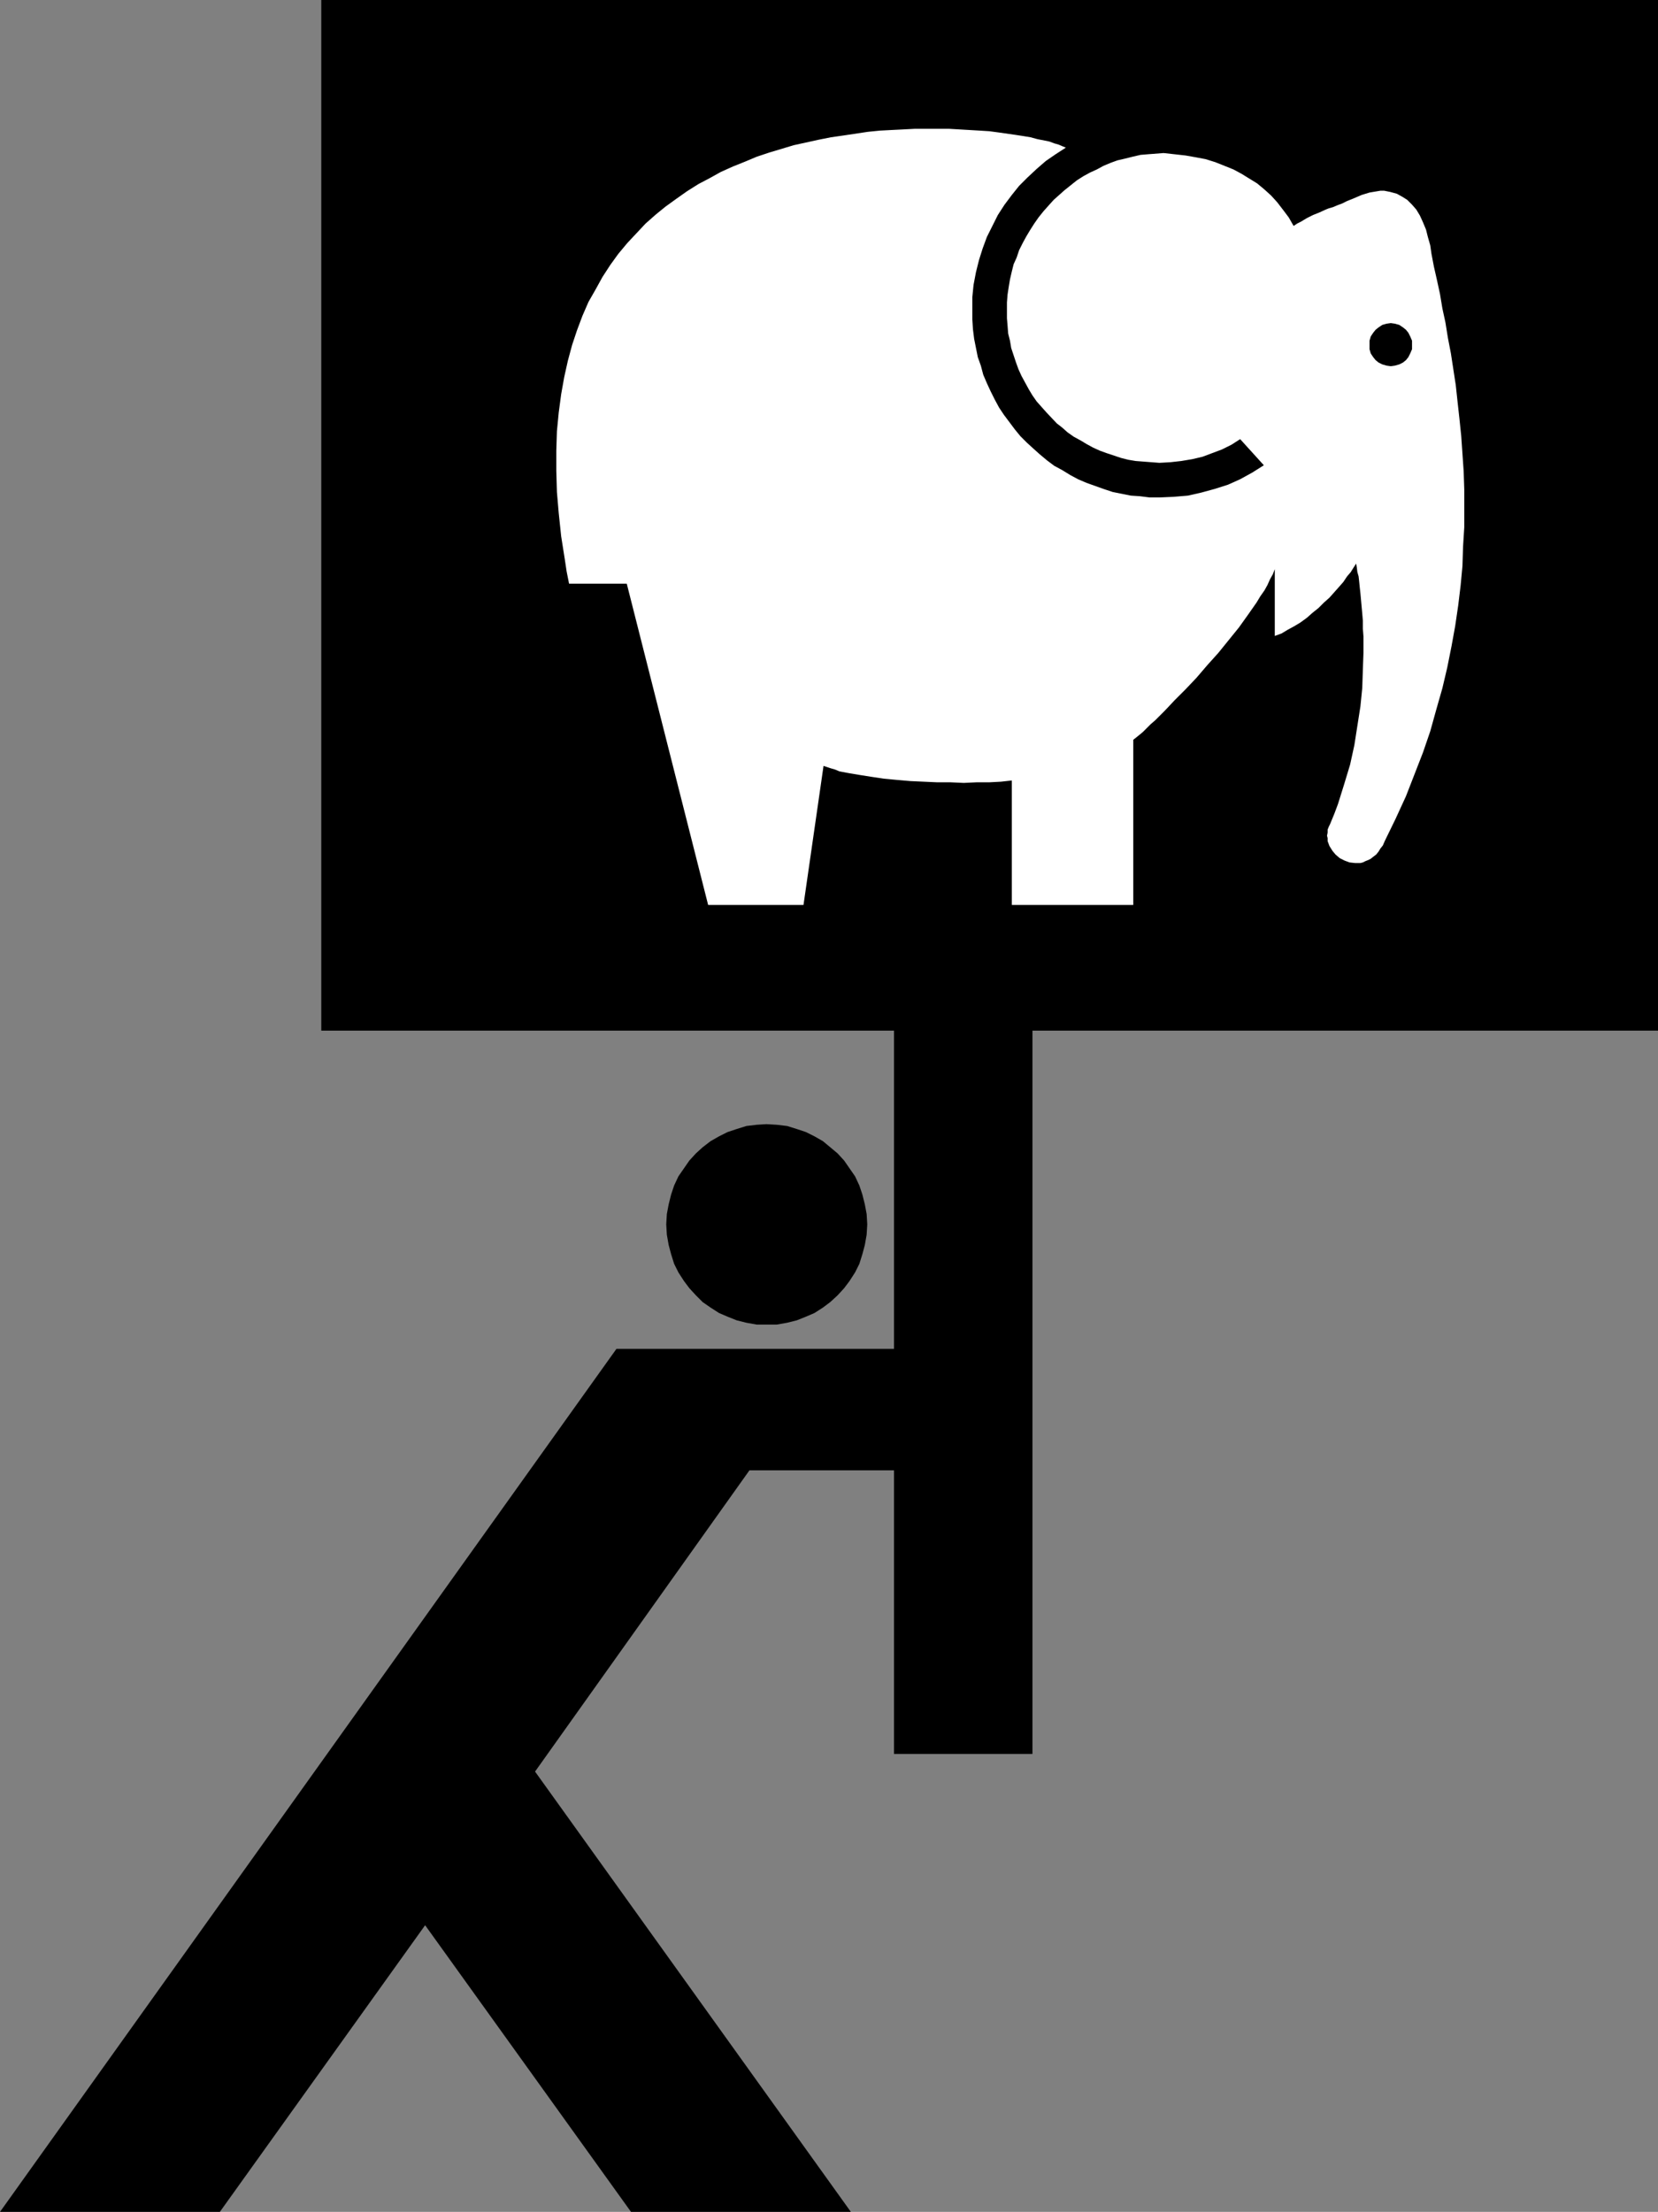
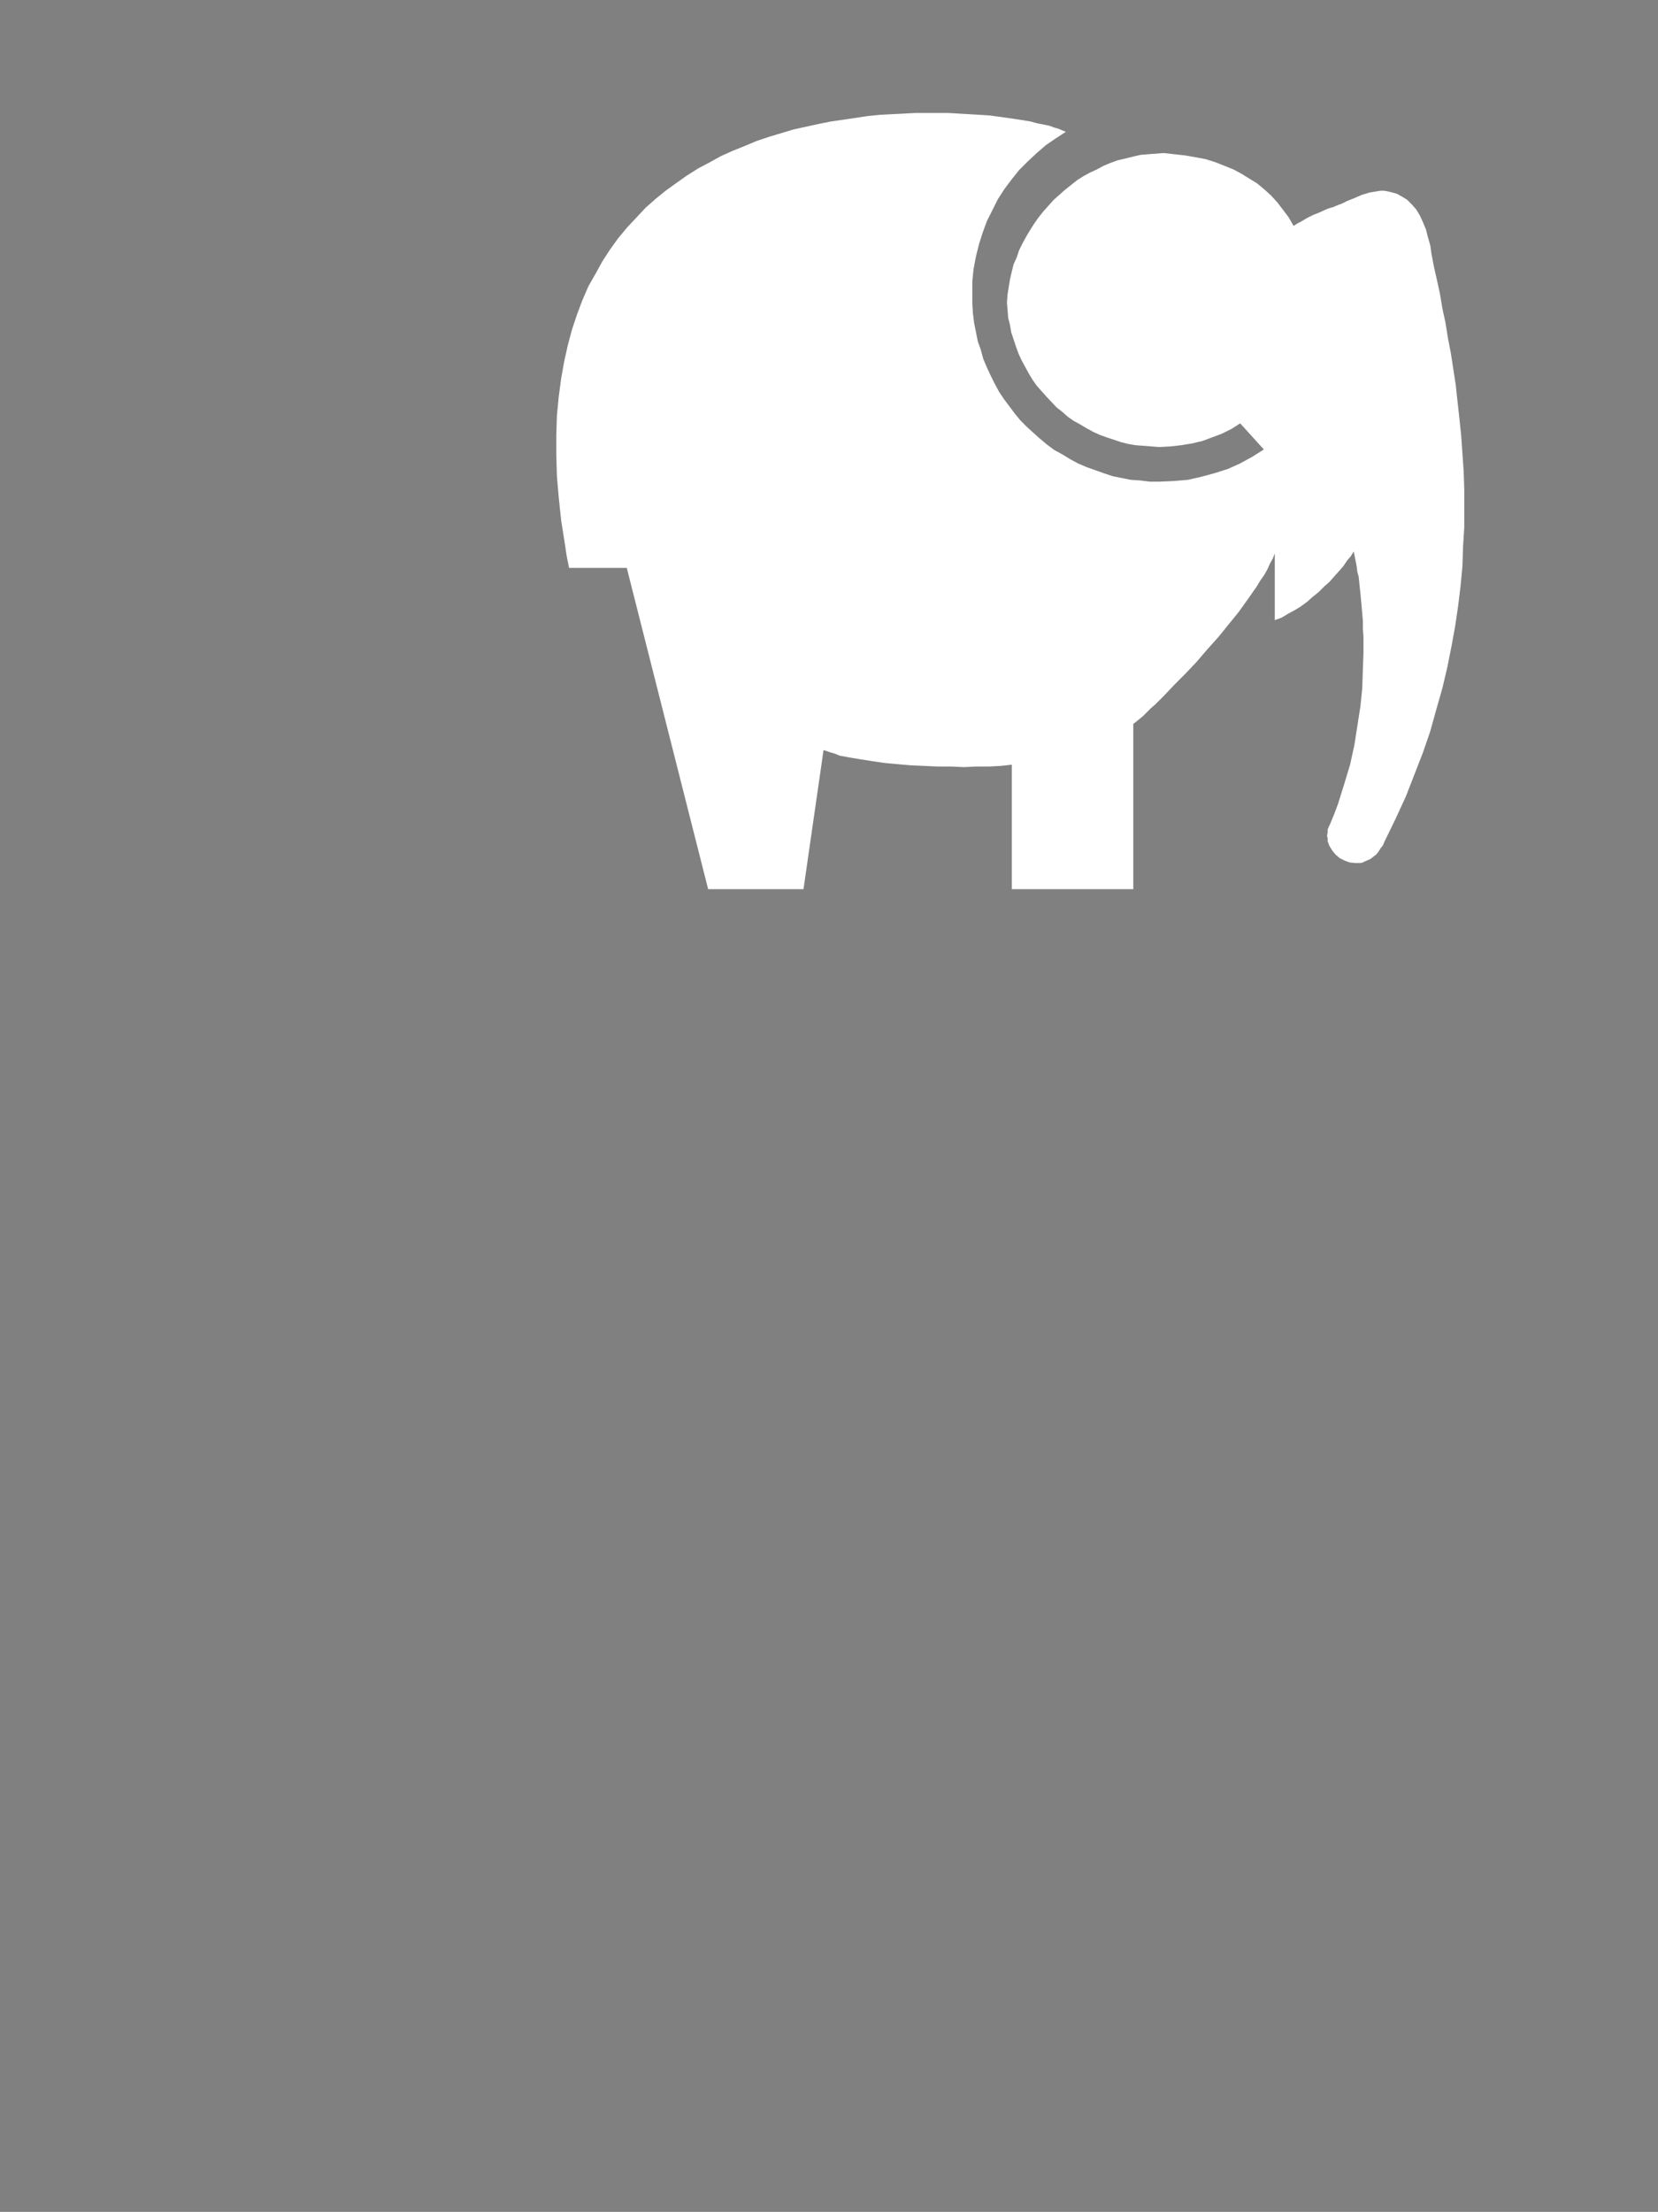
<svg xmlns="http://www.w3.org/2000/svg" xmlns:ns1="http://sodipodi.sourceforge.net/DTD/sodipodi-0.dtd" xmlns:ns2="http://www.inkscape.org/namespaces/inkscape" version="1.0" width="116.731mm" height="155.711mm" id="svg4" ns1:docname="Republican 07.wmf">
  <rect width="100%" height="100%" fill="#808080" stroke="none" />
  <ns1:namedview id="namedview4" pagecolor="#ffffff" bordercolor="#000000" borderopacity="0.25" ns2:showpageshadow="2" ns2:pageopacity="0.0" ns2:pagecheckerboard="0" ns2:deskcolor="#d1d1d1" ns2:document-units="mm" />
  <defs id="defs1">
    <pattern id="WMFhbasepattern" patternUnits="userSpaceOnUse" width="6" height="6" x="0" y="0" />
  </defs>
-   <path style="fill:#000000;fill-opacity:1;fill-rule:evenodd;stroke:none" d="M 274.733,274.22 V 466.675 H 237.886 V 391.212 H 199.423 l -57.047,80.149 84.036,117.154 h -58.502 l -54.785,-76.271 -54.623,76.271 H 0 L 164.031,358.894 h 73.855 V 274.22 H 85.49 V 0 H 441.188 v 274.22 z" id="path1" />
-   <path style="fill:#000000;fill-opacity:1;fill-rule:evenodd;stroke:none" d="m 203.948,352.43 h 2.747 l 2.747,-0.485 2.586,-0.646 2.424,-0.97 2.263,-0.97 2.263,-1.454 1.939,-1.454 1.939,-1.778 1.778,-1.939 1.454,-1.939 1.454,-2.262 1.131,-2.262 0.808,-2.585 0.646,-2.424 0.485,-2.747 0.162,-2.747 -0.162,-2.747 -0.485,-2.585 -0.646,-2.585 -0.808,-2.424 -1.131,-2.424 -1.454,-2.101 -1.454,-2.101 -1.778,-1.939 -1.939,-1.616 -1.939,-1.616 -2.263,-1.293 -2.263,-1.131 -2.424,-0.808 -2.586,-0.808 -2.747,-0.323 -2.747,-0.162 -2.586,0.162 -2.747,0.323 -2.586,0.808 -2.424,0.808 -2.263,1.131 -2.263,1.293 -2.101,1.616 -1.778,1.616 -1.778,1.939 -1.454,2.101 -1.454,2.101 -1.131,2.424 -0.808,2.424 -0.646,2.585 -0.485,2.585 -0.162,2.747 0.162,2.747 0.485,2.747 0.646,2.424 0.808,2.585 1.131,2.262 1.454,2.262 1.454,1.939 1.778,1.939 1.778,1.778 2.101,1.454 2.263,1.454 2.263,0.97 2.424,0.97 2.586,0.646 2.747,0.485 z" id="path2" />
-   <path style="fill:#ffffff;fill-opacity:1;fill-rule:evenodd;stroke:none" d="m 360.869,149.957 0.162,0.97 0.162,1.293 0.323,1.131 0.162,1.454 0.162,1.616 0.162,1.454 0.162,1.778 0.162,1.778 0.162,1.778 0.162,1.939 v 2.101 l 0.162,2.101 v 4.363 l -0.162,4.525 -0.162,4.848 -0.485,4.848 -0.808,5.171 -0.808,5.171 -1.131,5.171 -1.616,5.332 -1.616,5.171 -0.97,2.585 -1.131,2.747 -0.323,0.646 -0.323,0.808 v 0.808 l -0.162,0.808 0.162,0.646 v 0.808 l 0.485,1.293 0.808,1.293 0.808,0.97 1.131,0.97 1.293,0.646 1.293,0.485 1.454,0.162 h 1.454 l 0.646,-0.162 0.646,-0.323 0.808,-0.323 0.646,-0.323 0.808,-0.646 0.646,-0.485 0.646,-0.808 0.485,-0.808 0.646,-0.808 0.485,-1.131 2.909,-5.979 2.747,-5.979 2.263,-5.817 2.263,-5.817 1.939,-5.656 1.616,-5.817 1.616,-5.656 1.293,-5.494 1.131,-5.656 0.97,-5.333 0.808,-5.494 0.646,-5.332 0.485,-5.171 0.162,-5.171 0.323,-5.171 v -5.009 -5.009 l -0.162,-4.848 -0.323,-4.686 -0.323,-4.686 -0.485,-4.686 -0.485,-4.363 -0.485,-4.525 -0.646,-4.201 -0.646,-4.201 -0.808,-4.201 -0.646,-4.04 -0.808,-3.717 -0.646,-3.878 -0.808,-3.717 -0.808,-3.555 -0.646,-3.393 -0.323,-2.262 -0.646,-2.262 -0.485,-1.939 -0.808,-1.939 -0.808,-1.778 -0.97,-1.616 -1.131,-1.293 -1.293,-1.293 -1.293,-0.808 -1.454,-0.808 -1.778,-0.485 -1.616,-0.323 h -0.97 l -0.97,0.162 -0.97,0.162 -0.97,0.162 -2.101,0.646 -1.131,0.485 -1.131,0.485 -1.616,0.646 -1.293,0.646 -1.293,0.485 -1.131,0.485 -1.131,0.323 -0.808,0.323 -1.778,0.808 -1.616,0.646 -1.616,0.808 -1.616,0.97 -0.97,0.485 -0.97,0.646 -1.293,-2.262 -1.454,-1.939 -1.616,-2.101 -1.616,-1.778 -1.778,-1.616 -1.939,-1.616 -2.101,-1.293 -2.101,-1.293 -2.101,-1.131 -2.424,-0.97 -2.424,-0.97 -2.586,-0.808 -2.586,-0.485 -2.747,-0.485 -2.909,-0.323 -2.909,-0.323 -2.101,0.162 -2.101,0.162 -1.939,0.162 -2.101,0.485 -1.939,0.485 -2.101,0.485 -1.778,0.646 -1.939,0.808 -1.778,0.97 -1.778,0.808 -1.778,0.97 -1.778,1.131 -1.616,1.293 -1.616,1.293 -1.454,1.293 -1.454,1.293 -1.454,1.616 -1.293,1.454 -1.293,1.616 -1.131,1.616 -1.131,1.778 -0.97,1.616 -0.97,1.778 -0.97,1.939 -0.646,1.939 -0.808,1.778 -0.485,1.939 -0.485,2.101 -0.323,1.939 -0.323,2.101 -0.162,2.101 v 2.101 2.101 l 0.162,1.939 0.162,2.101 0.485,1.939 0.323,1.939 0.646,1.939 0.646,1.939 0.646,1.778 0.808,1.778 0.97,1.778 0.97,1.778 0.97,1.616 1.131,1.616 1.293,1.454 1.293,1.454 2.747,2.909 1.454,1.131 1.454,1.293 1.616,1.131 1.778,0.97 1.616,0.97 1.778,0.97 1.778,0.808 1.778,0.646 1.939,0.646 1.939,0.646 1.939,0.485 1.939,0.323 2.101,0.162 2.101,0.162 2.101,0.162 2.909,-0.162 2.909,-0.323 2.909,-0.485 2.747,-0.646 2.586,-0.97 2.586,-0.97 2.586,-1.293 2.263,-1.454 6.303,6.948 -3.071,1.939 -3.232,1.778 -3.232,1.454 -3.555,1.131 -3.555,0.97 -3.555,0.808 -3.879,0.323 -3.717,0.162 h -2.586 l -2.586,-0.323 -2.424,-0.162 -2.424,-0.485 -2.424,-0.485 -2.424,-0.808 -2.263,-0.808 -2.263,-0.808 -2.263,-0.97 -2.101,-1.131 -2.101,-1.293 -2.101,-1.131 -1.939,-1.454 -1.939,-1.616 -1.616,-1.454 -1.778,-1.616 -1.778,-1.778 -1.454,-1.778 -1.454,-1.939 -1.454,-1.939 -1.293,-1.939 -1.131,-2.101 -1.131,-2.262 -0.97,-2.101 -0.97,-2.262 -0.646,-2.424 -0.808,-2.262 -0.485,-2.424 -0.485,-2.424 -0.323,-2.585 -0.162,-2.585 v -2.424 -3.555 l 0.323,-3.232 0.646,-3.393 0.808,-3.232 0.97,-3.07 1.131,-3.07 1.454,-2.909 1.454,-2.909 1.778,-2.747 1.939,-2.585 1.939,-2.424 2.263,-2.262 2.424,-2.262 2.424,-2.101 2.586,-1.778 2.747,-1.778 -0.808,-0.323 -1.131,-0.485 -1.131,-0.323 -1.293,-0.485 -1.616,-0.323 -1.616,-0.323 -1.778,-0.485 -1.939,-0.323 -2.101,-0.323 -2.263,-0.323 -2.263,-0.323 -2.424,-0.323 -2.586,-0.162 -2.747,-0.162 -2.747,-0.162 -2.747,-0.162 h -2.909 -2.909 -3.071 l -3.071,0.162 -3.232,0.162 -3.071,0.162 -3.232,0.323 -3.232,0.485 -3.232,0.485 -3.394,0.485 -3.232,0.646 -6.626,1.454 -3.232,0.97 -3.232,0.97 -3.394,1.131 -3.071,1.293 -3.232,1.293 -3.232,1.454 -2.909,1.616 -3.071,1.616 -3.071,1.939 -2.747,1.939 -2.909,2.101 -2.586,2.101 -2.747,2.424 -2.424,2.585 -2.424,2.585 -2.424,2.909 -2.101,2.909 -2.101,3.232 -1.778,3.232 -1.939,3.393 -1.616,3.717 -1.454,3.878 -1.293,3.878 -1.131,4.201 -0.97,4.363 -0.808,4.525 -0.646,4.848 -0.485,5.009 -0.162,5.171 v 5.333 l 0.162,5.656 0.485,5.656 0.646,6.14 0.485,3.07 0.485,3.07 0.485,3.232 0.646,3.232 v 0 h 15.353 l 21.655,85.482 h 25.372 l 5.333,-37.004 0.97,0.323 0.97,0.323 1.131,0.323 1.131,0.485 2.586,0.485 2.909,0.485 3.071,0.485 3.232,0.485 3.394,0.323 3.717,0.323 7.111,0.323 h 3.555 l 3.555,0.162 3.394,-0.162 h 3.394 l 3.071,-0.162 2.909,-0.323 v 33.126 h 32.321 v -43.953 l 0.808,-0.646 0.808,-0.646 0.97,-0.808 0.97,-0.97 1.131,-1.131 1.131,-0.97 1.293,-1.293 1.293,-1.293 2.586,-2.747 2.909,-2.909 2.909,-3.07 2.909,-3.393 2.909,-3.232 2.747,-3.393 2.747,-3.393 2.424,-3.393 2.263,-3.232 0.97,-1.616 1.131,-1.616 0.808,-1.454 0.646,-1.454 0.808,-1.454 0.485,-1.293 v 17.775 l 1.778,-0.646 1.616,-0.97 1.778,-0.97 1.616,-0.97 1.778,-1.293 1.454,-1.293 1.616,-1.293 1.454,-1.454 1.454,-1.293 1.293,-1.454 1.293,-1.454 1.131,-1.293 0.97,-1.454 0.97,-1.131 0.808,-1.293 z" id="path3" />
-   <path style="fill:#000000;fill-opacity:1;fill-rule:evenodd;stroke:none" d="m 370.081,97.439 1.131,-0.162 1.131,-0.323 0.97,-0.485 0.808,-0.646 0.646,-0.808 0.485,-0.97 0.485,-1.131 v -1.131 -1.131 l -0.485,-1.131 -0.485,-0.97 -0.646,-0.808 -0.808,-0.646 -0.97,-0.646 -1.131,-0.323 -1.131,-0.162 -1.131,0.162 -1.131,0.323 -0.97,0.646 -0.808,0.646 -0.646,0.808 -0.646,0.97 -0.323,1.131 v 1.131 1.131 l 0.323,1.131 0.646,0.97 0.646,0.808 0.808,0.646 0.97,0.485 1.131,0.323 z" id="path4" />
+   <path style="fill:#ffffff;fill-opacity:1;fill-rule:evenodd;stroke:none" d="m 360.869,149.957 0.162,0.97 0.162,1.293 0.323,1.131 0.162,1.454 0.162,1.616 0.162,1.454 0.162,1.778 0.162,1.778 0.162,1.778 0.162,1.939 v 2.101 l 0.162,2.101 v 4.363 l -0.162,4.525 -0.162,4.848 -0.485,4.848 -0.808,5.171 -0.808,5.171 -1.131,5.171 -1.616,5.332 -1.616,5.171 -0.97,2.585 -1.131,2.747 -0.323,0.646 -0.323,0.808 v 0.808 l -0.162,0.808 0.162,0.646 v 0.808 l 0.485,1.293 0.808,1.293 0.808,0.97 1.131,0.97 1.293,0.646 1.293,0.485 1.454,0.162 h 1.454 l 0.646,-0.162 0.646,-0.323 0.808,-0.323 0.646,-0.323 0.808,-0.646 0.646,-0.485 0.646,-0.808 0.485,-0.808 0.646,-0.808 0.485,-1.131 2.909,-5.979 2.747,-5.979 2.263,-5.817 2.263,-5.817 1.939,-5.656 1.616,-5.817 1.616,-5.656 1.293,-5.494 1.131,-5.656 0.97,-5.333 0.808,-5.494 0.646,-5.332 0.485,-5.171 0.162,-5.171 0.323,-5.171 v -5.009 -5.009 l -0.162,-4.848 -0.323,-4.686 -0.323,-4.686 -0.485,-4.686 -0.485,-4.363 -0.485,-4.525 -0.646,-4.201 -0.646,-4.201 -0.808,-4.201 -0.646,-4.04 -0.808,-3.717 -0.646,-3.878 -0.808,-3.717 -0.808,-3.555 -0.646,-3.393 -0.323,-2.262 -0.646,-2.262 -0.485,-1.939 -0.808,-1.939 -0.808,-1.778 -0.97,-1.616 -1.131,-1.293 -1.293,-1.293 -1.293,-0.808 -1.454,-0.808 -1.778,-0.485 -1.616,-0.323 h -0.97 l -0.97,0.162 -0.97,0.162 -0.97,0.162 -2.101,0.646 -1.131,0.485 -1.131,0.485 -1.616,0.646 -1.293,0.646 -1.293,0.485 -1.131,0.485 -1.131,0.323 -0.808,0.323 -1.778,0.808 -1.616,0.646 -1.616,0.808 -1.616,0.97 -0.97,0.485 -0.97,0.646 -1.293,-2.262 -1.454,-1.939 -1.616,-2.101 -1.616,-1.778 -1.778,-1.616 -1.939,-1.616 -2.101,-1.293 -2.101,-1.293 -2.101,-1.131 -2.424,-0.97 -2.424,-0.97 -2.586,-0.808 -2.586,-0.485 -2.747,-0.485 -2.909,-0.323 -2.909,-0.323 -2.101,0.162 -2.101,0.162 -1.939,0.162 -2.101,0.485 -1.939,0.485 -2.101,0.485 -1.778,0.646 -1.939,0.808 -1.778,0.97 -1.778,0.808 -1.778,0.97 -1.778,1.131 -1.616,1.293 -1.616,1.293 -1.454,1.293 -1.454,1.293 -1.454,1.616 -1.293,1.454 -1.293,1.616 -1.131,1.616 -1.131,1.778 -0.97,1.616 -0.97,1.778 -0.97,1.939 -0.646,1.939 -0.808,1.778 -0.485,1.939 -0.485,2.101 -0.323,1.939 -0.323,2.101 -0.162,2.101 l 0.162,1.939 0.162,2.101 0.485,1.939 0.323,1.939 0.646,1.939 0.646,1.939 0.646,1.778 0.808,1.778 0.97,1.778 0.97,1.778 0.97,1.616 1.131,1.616 1.293,1.454 1.293,1.454 2.747,2.909 1.454,1.131 1.454,1.293 1.616,1.131 1.778,0.97 1.616,0.97 1.778,0.97 1.778,0.808 1.778,0.646 1.939,0.646 1.939,0.646 1.939,0.485 1.939,0.323 2.101,0.162 2.101,0.162 2.101,0.162 2.909,-0.162 2.909,-0.323 2.909,-0.485 2.747,-0.646 2.586,-0.97 2.586,-0.97 2.586,-1.293 2.263,-1.454 6.303,6.948 -3.071,1.939 -3.232,1.778 -3.232,1.454 -3.555,1.131 -3.555,0.97 -3.555,0.808 -3.879,0.323 -3.717,0.162 h -2.586 l -2.586,-0.323 -2.424,-0.162 -2.424,-0.485 -2.424,-0.485 -2.424,-0.808 -2.263,-0.808 -2.263,-0.808 -2.263,-0.97 -2.101,-1.131 -2.101,-1.293 -2.101,-1.131 -1.939,-1.454 -1.939,-1.616 -1.616,-1.454 -1.778,-1.616 -1.778,-1.778 -1.454,-1.778 -1.454,-1.939 -1.454,-1.939 -1.293,-1.939 -1.131,-2.101 -1.131,-2.262 -0.97,-2.101 -0.97,-2.262 -0.646,-2.424 -0.808,-2.262 -0.485,-2.424 -0.485,-2.424 -0.323,-2.585 -0.162,-2.585 v -2.424 -3.555 l 0.323,-3.232 0.646,-3.393 0.808,-3.232 0.97,-3.07 1.131,-3.07 1.454,-2.909 1.454,-2.909 1.778,-2.747 1.939,-2.585 1.939,-2.424 2.263,-2.262 2.424,-2.262 2.424,-2.101 2.586,-1.778 2.747,-1.778 -0.808,-0.323 -1.131,-0.485 -1.131,-0.323 -1.293,-0.485 -1.616,-0.323 -1.616,-0.323 -1.778,-0.485 -1.939,-0.323 -2.101,-0.323 -2.263,-0.323 -2.263,-0.323 -2.424,-0.323 -2.586,-0.162 -2.747,-0.162 -2.747,-0.162 -2.747,-0.162 h -2.909 -2.909 -3.071 l -3.071,0.162 -3.232,0.162 -3.071,0.162 -3.232,0.323 -3.232,0.485 -3.232,0.485 -3.394,0.485 -3.232,0.646 -6.626,1.454 -3.232,0.97 -3.232,0.97 -3.394,1.131 -3.071,1.293 -3.232,1.293 -3.232,1.454 -2.909,1.616 -3.071,1.616 -3.071,1.939 -2.747,1.939 -2.909,2.101 -2.586,2.101 -2.747,2.424 -2.424,2.585 -2.424,2.585 -2.424,2.909 -2.101,2.909 -2.101,3.232 -1.778,3.232 -1.939,3.393 -1.616,3.717 -1.454,3.878 -1.293,3.878 -1.131,4.201 -0.97,4.363 -0.808,4.525 -0.646,4.848 -0.485,5.009 -0.162,5.171 v 5.333 l 0.162,5.656 0.485,5.656 0.646,6.14 0.485,3.07 0.485,3.07 0.485,3.232 0.646,3.232 v 0 h 15.353 l 21.655,85.482 h 25.372 l 5.333,-37.004 0.97,0.323 0.97,0.323 1.131,0.323 1.131,0.485 2.586,0.485 2.909,0.485 3.071,0.485 3.232,0.485 3.394,0.323 3.717,0.323 7.111,0.323 h 3.555 l 3.555,0.162 3.394,-0.162 h 3.394 l 3.071,-0.162 2.909,-0.323 v 33.126 h 32.321 v -43.953 l 0.808,-0.646 0.808,-0.646 0.97,-0.808 0.97,-0.97 1.131,-1.131 1.131,-0.97 1.293,-1.293 1.293,-1.293 2.586,-2.747 2.909,-2.909 2.909,-3.07 2.909,-3.393 2.909,-3.232 2.747,-3.393 2.747,-3.393 2.424,-3.393 2.263,-3.232 0.97,-1.616 1.131,-1.616 0.808,-1.454 0.646,-1.454 0.808,-1.454 0.485,-1.293 v 17.775 l 1.778,-0.646 1.616,-0.97 1.778,-0.97 1.616,-0.97 1.778,-1.293 1.454,-1.293 1.616,-1.293 1.454,-1.454 1.454,-1.293 1.293,-1.454 1.293,-1.454 1.131,-1.293 0.97,-1.454 0.97,-1.131 0.808,-1.293 z" id="path3" />
</svg>